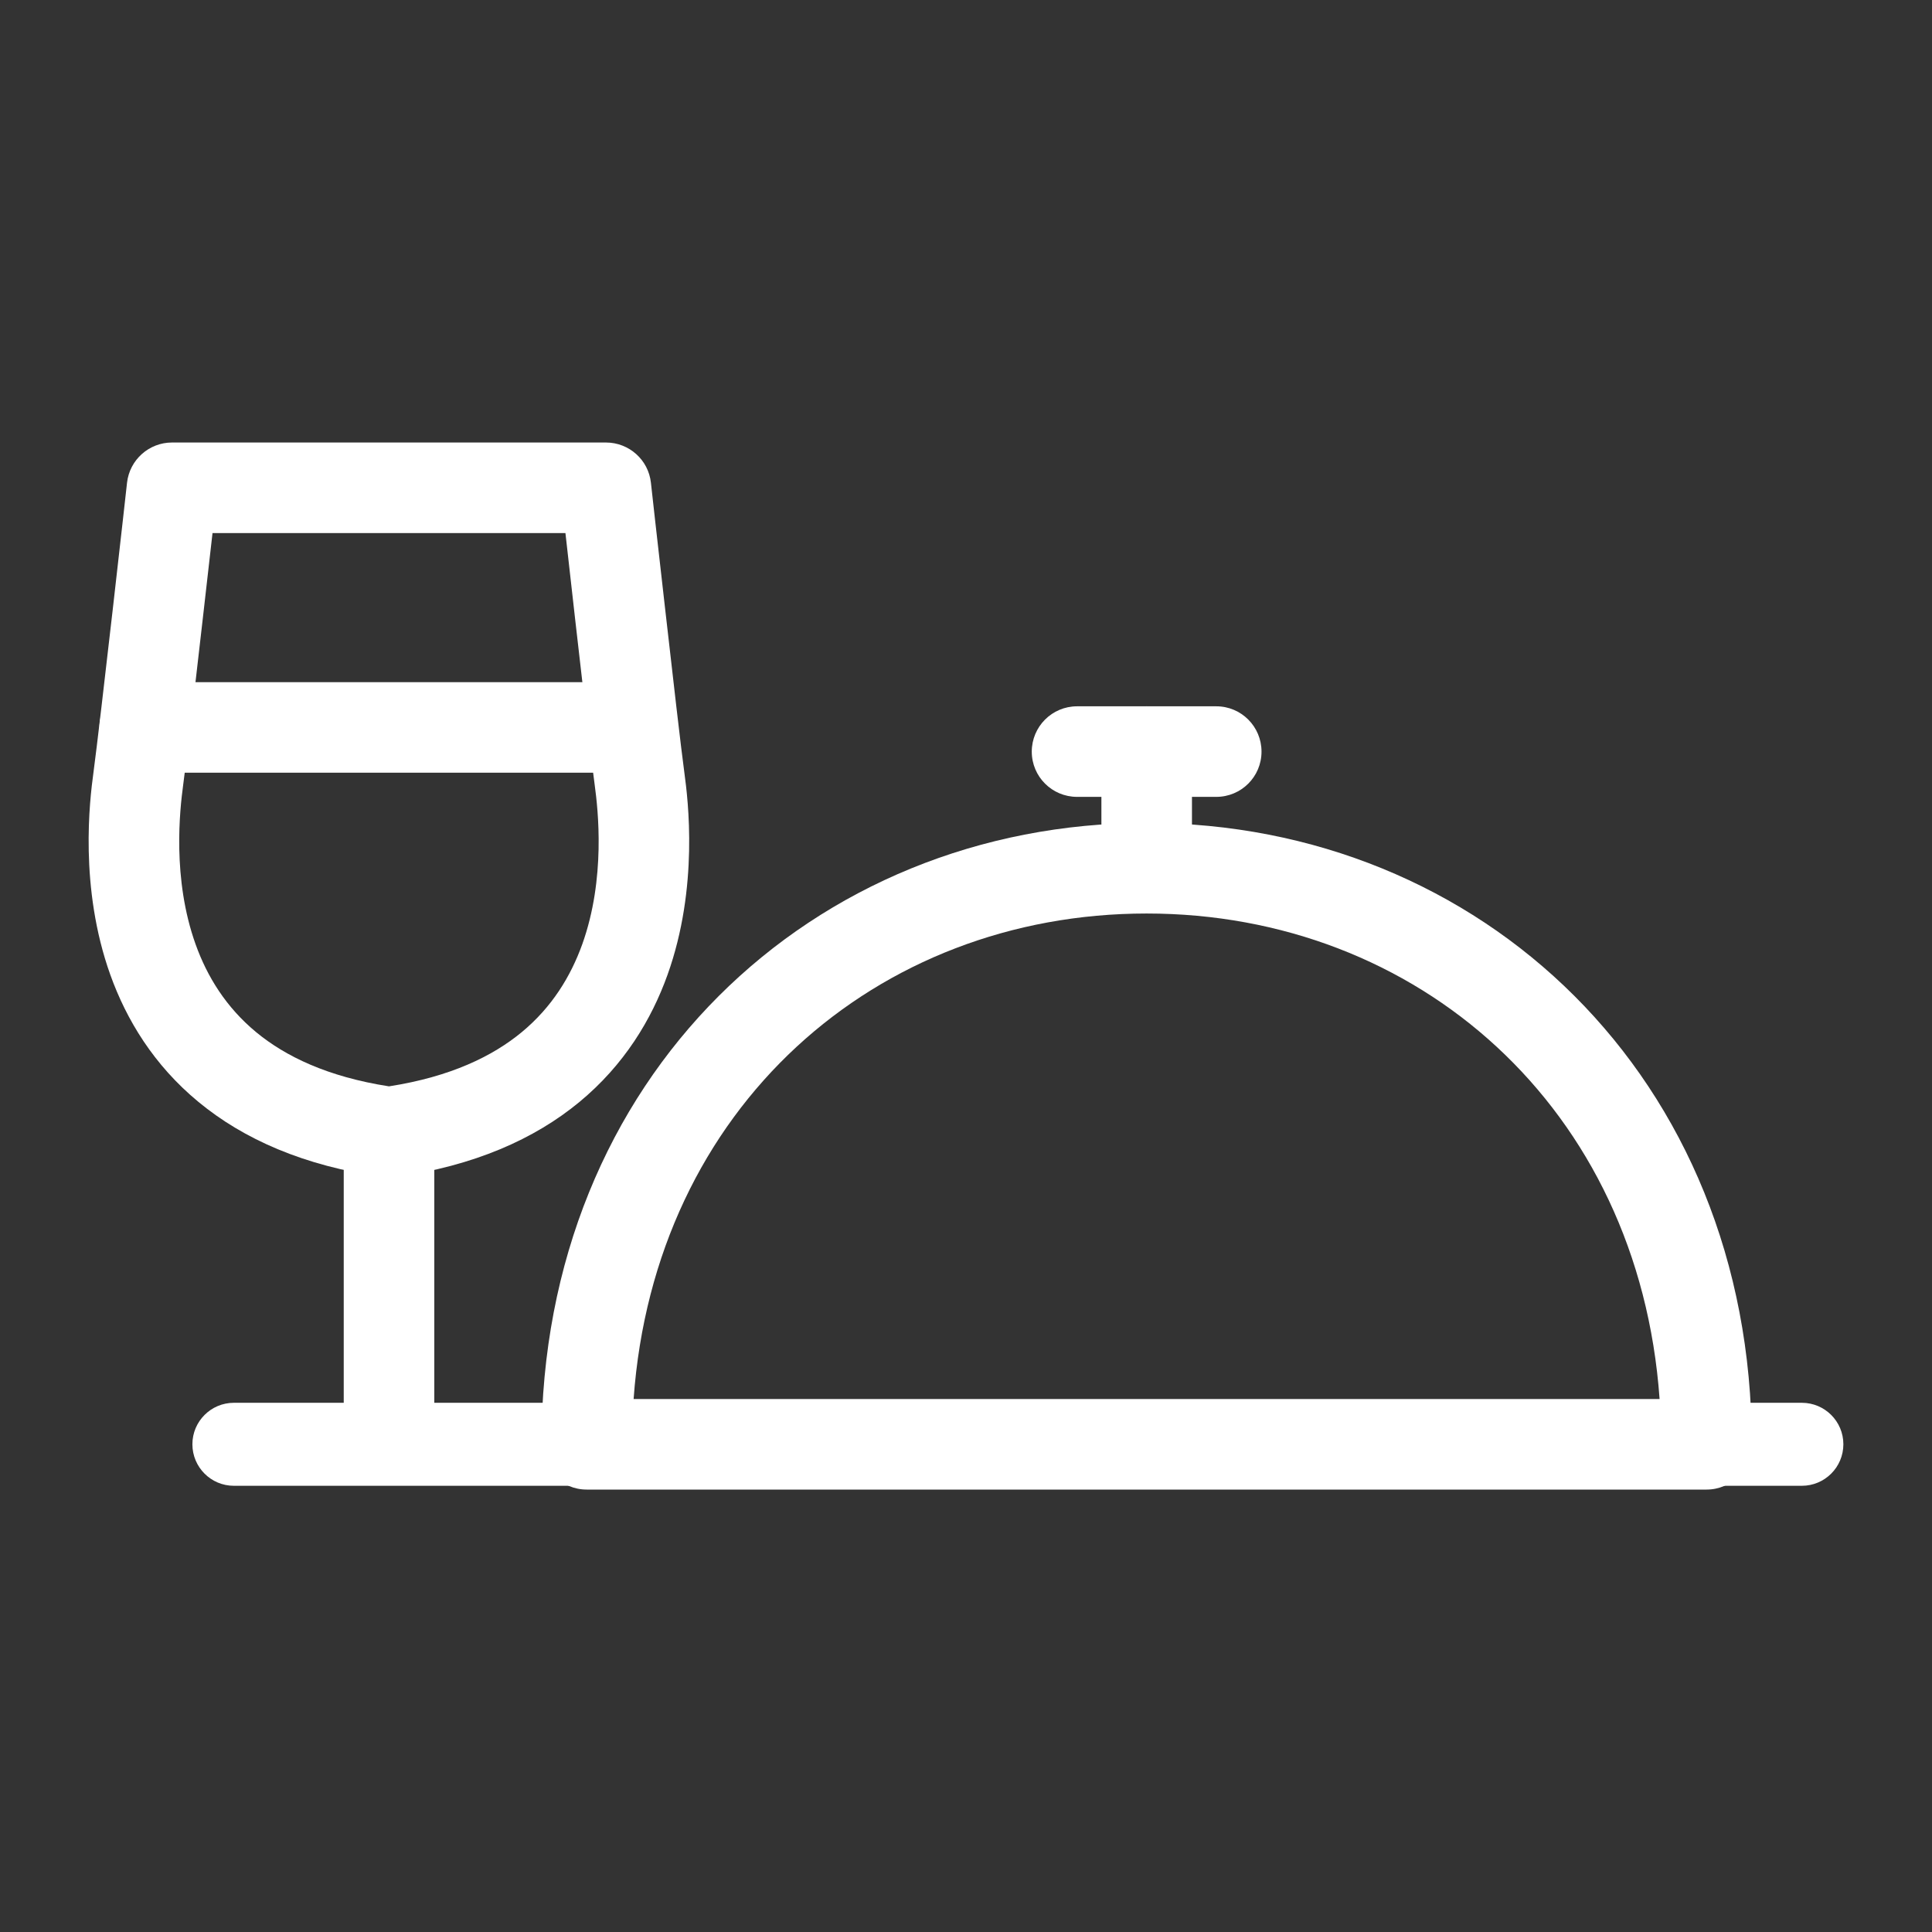
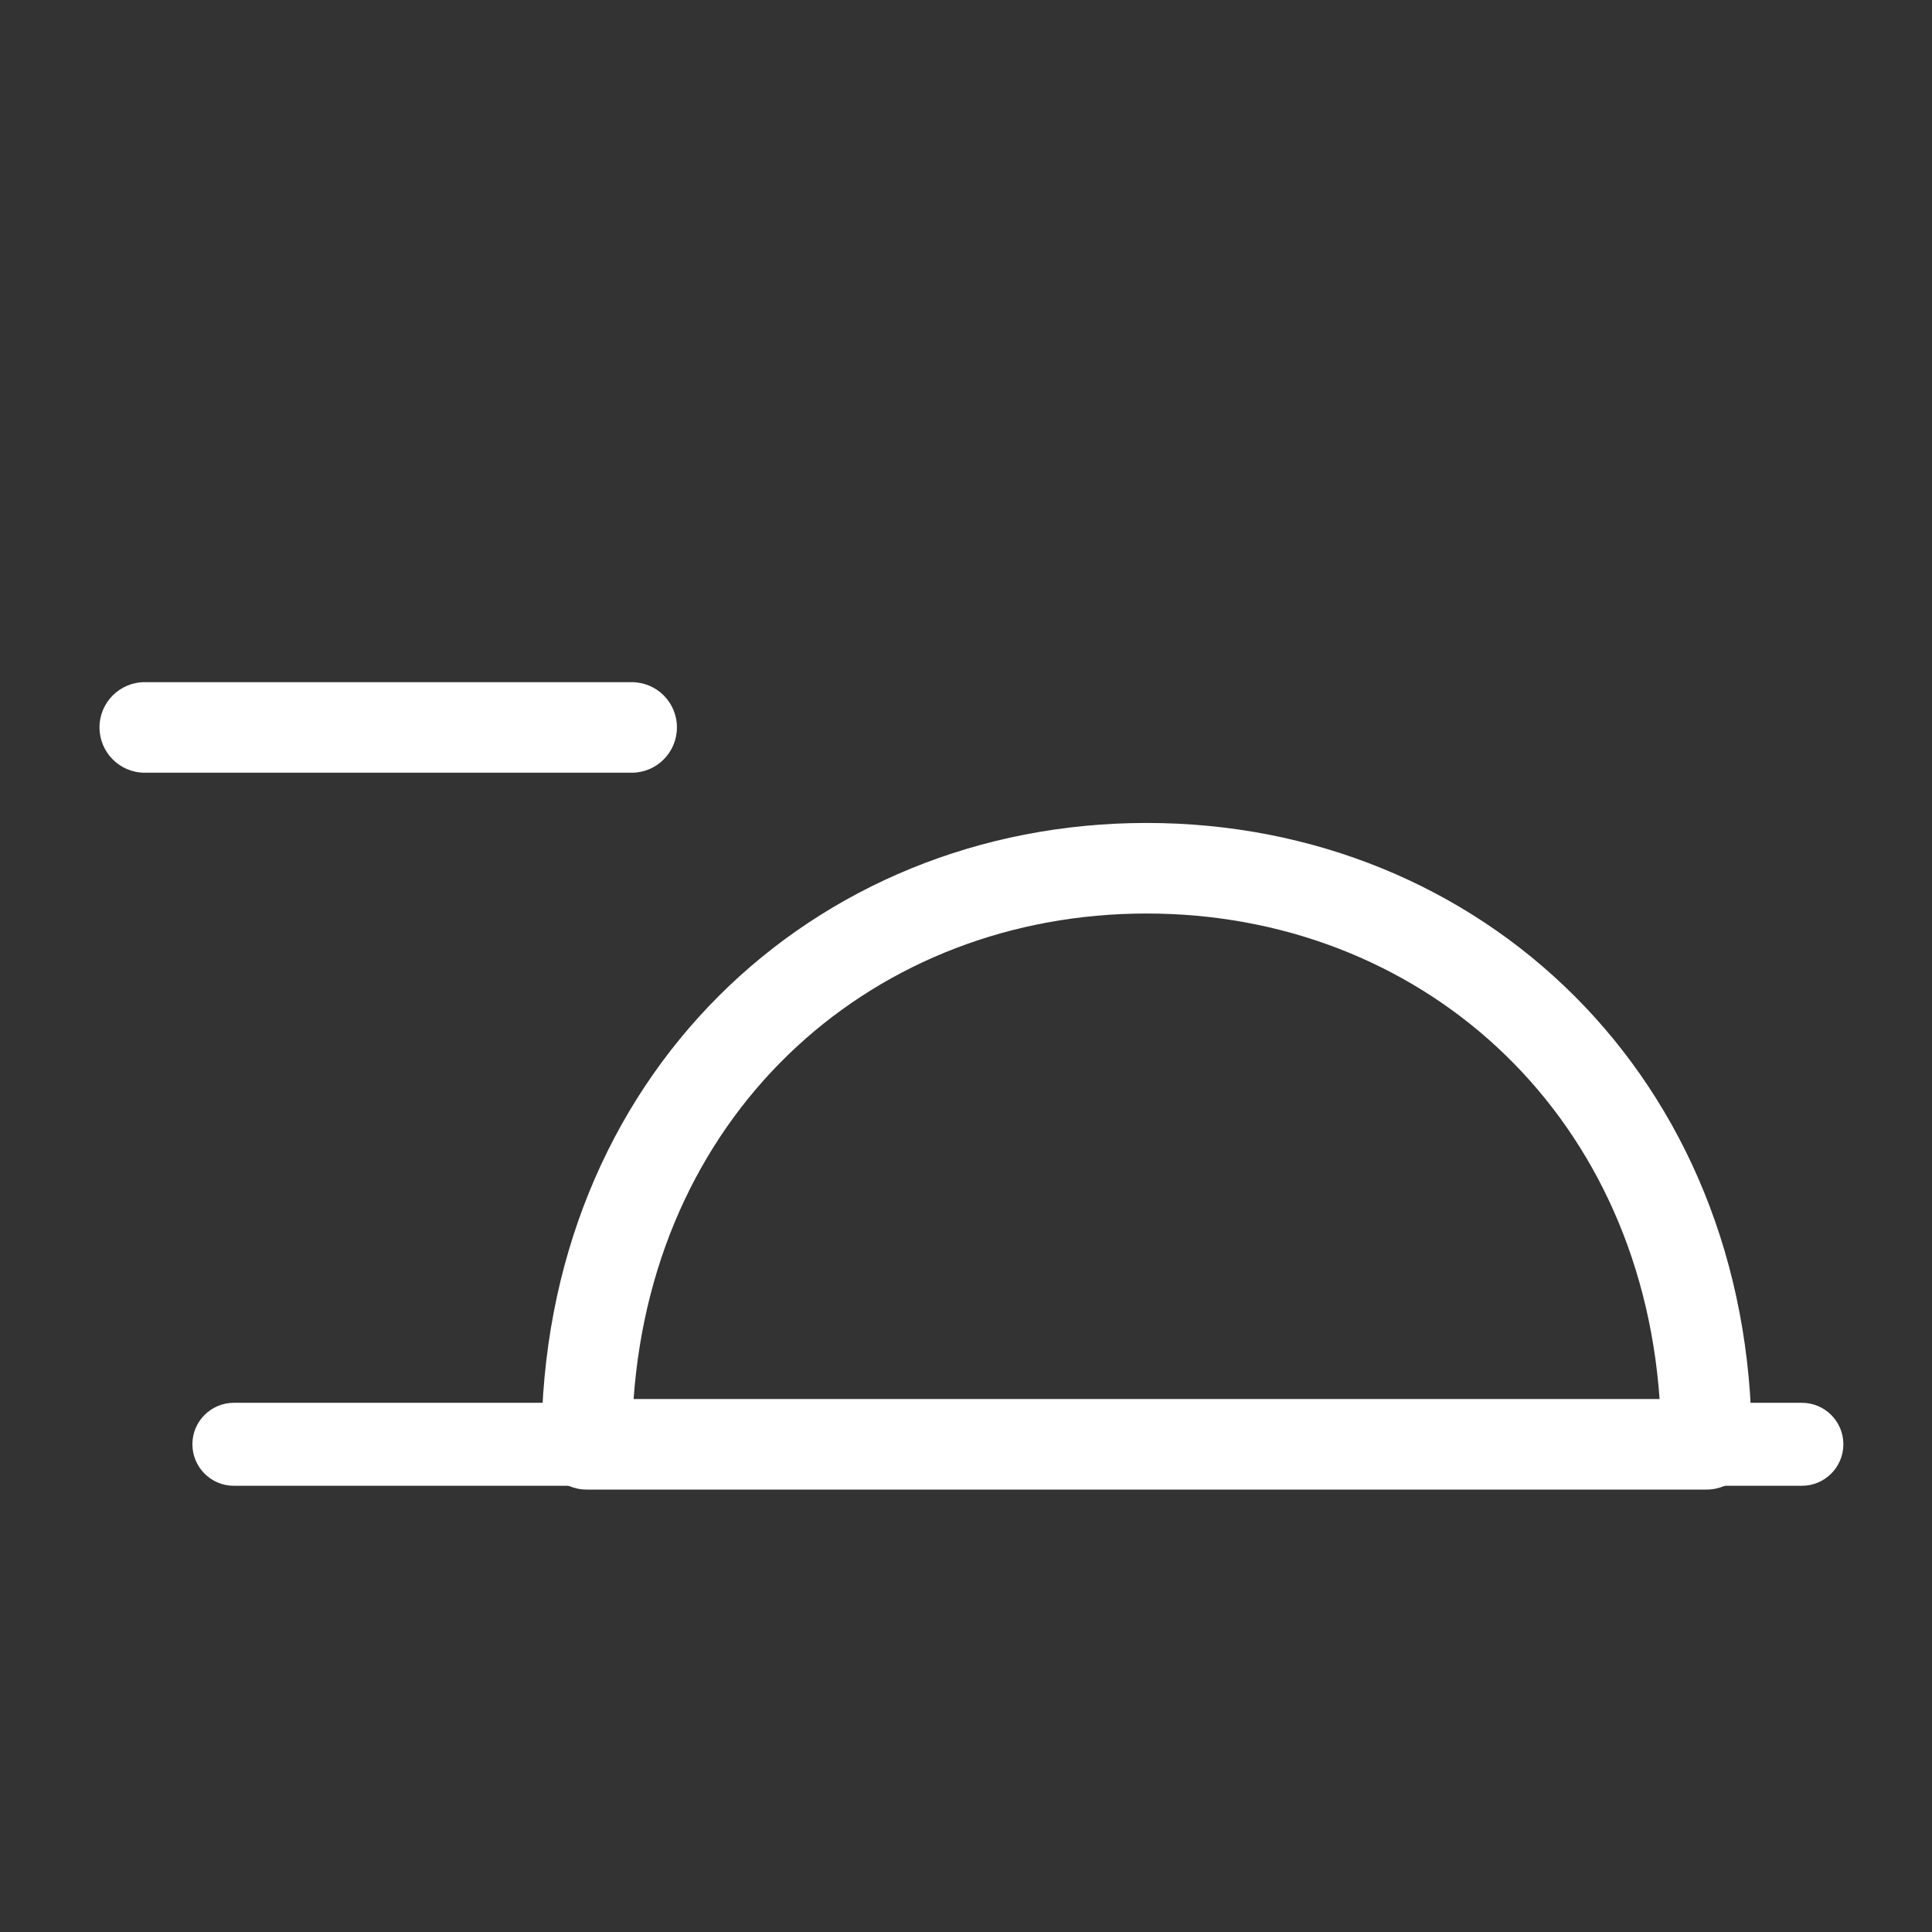
<svg xmlns="http://www.w3.org/2000/svg" width="24px" height="24px" viewBox="0 0 24 24" fill="none">
  <rect x="0" y="0" width="24" height="24" fill="#333333" stroke="none" />
  <g id="room_service-meal">
    <g id="Vector">
      <path fill-rule="evenodd" clip-rule="evenodd" d="M2.39 17.941C2.39 17.657 2.621 17.426 2.905 17.426H22.383C22.668 17.426 22.899 17.657 22.899 17.941C22.899 18.226 22.668 18.457 22.383 18.457H2.905C2.621 18.457 2.39 18.226 2.39 17.941Z" fill="white" />
-       <path fill-rule="evenodd" clip-rule="evenodd" d="M1.578 5.997C1.61 5.712 1.851 5.497 2.137 5.497H7.527C7.814 5.497 8.055 5.712 8.086 5.997L8.139 6.473C8.172 6.763 8.216 7.155 8.263 7.568C8.357 8.397 8.46 9.294 8.502 9.603C8.547 9.935 8.682 11.021 8.292 12.11C8.093 12.665 7.755 13.228 7.198 13.689C6.64 14.15 5.891 14.483 4.911 14.621C4.859 14.628 4.806 14.628 4.754 14.621C3.773 14.483 3.024 14.15 2.466 13.689C1.908 13.229 1.57 12.665 1.371 12.111C0.981 11.022 1.115 9.936 1.16 9.604C1.202 9.293 1.306 8.395 1.401 7.567C1.448 7.154 1.492 6.762 1.525 6.472L1.578 5.997ZM2.64 6.622C2.608 6.909 2.564 7.292 2.518 7.694C2.425 8.517 2.319 9.429 2.275 9.754C2.234 10.058 2.137 10.913 2.43 11.731C2.573 12.13 2.807 12.512 3.182 12.822C3.544 13.121 4.067 13.376 4.832 13.495C5.597 13.376 6.119 13.121 6.481 12.822C6.856 12.512 7.089 12.13 7.233 11.73C7.526 10.912 7.429 10.057 7.388 9.754C7.343 9.43 7.238 8.517 7.145 7.695C7.099 7.292 7.056 6.909 7.024 6.622H2.64Z" fill="white" />
      <path fill-rule="evenodd" clip-rule="evenodd" d="M1.236 9.036C1.236 8.725 1.488 8.474 1.798 8.474H7.847C8.158 8.474 8.409 8.725 8.409 9.036C8.409 9.347 8.158 9.599 7.847 9.599H1.798C1.488 9.599 1.236 9.347 1.236 9.036Z" fill="white" />
-       <path fill-rule="evenodd" clip-rule="evenodd" d="M4.832 13.501C5.143 13.501 5.395 13.753 5.395 14.064V17.797C5.395 18.108 5.143 18.359 4.832 18.359C4.521 18.359 4.27 18.108 4.27 17.797V14.064C4.27 13.753 4.521 13.501 4.832 13.501Z" fill="white" />
      <path fill-rule="evenodd" clip-rule="evenodd" d="M7.871 17.379H20.616C20.358 13.755 17.604 11.348 14.244 11.348C10.884 11.348 8.13 13.755 7.871 17.379ZM6.726 17.941C6.726 13.385 10.092 10.223 14.244 10.223C18.396 10.223 21.761 13.385 21.761 17.941C21.761 18.252 21.509 18.504 21.199 18.504H7.288C6.978 18.504 6.726 18.252 6.726 17.941Z" fill="white" />
-       <path fill-rule="evenodd" clip-rule="evenodd" d="M14.244 8.774C14.555 8.774 14.807 9.026 14.807 9.337V10.72C14.807 11.031 14.555 11.283 14.244 11.283C13.934 11.283 13.682 11.031 13.682 10.72V9.337C13.682 9.026 13.934 8.774 14.244 8.774Z" fill="white" />
-       <path fill-rule="evenodd" clip-rule="evenodd" d="M12.817 9.337C12.817 9.026 13.069 8.774 13.38 8.774H15.109C15.42 8.774 15.671 9.026 15.671 9.337C15.671 9.648 15.42 9.899 15.109 9.899H13.38C13.069 9.899 12.817 9.648 12.817 9.337Z" fill="white" />
    </g>
  </g>
</svg>